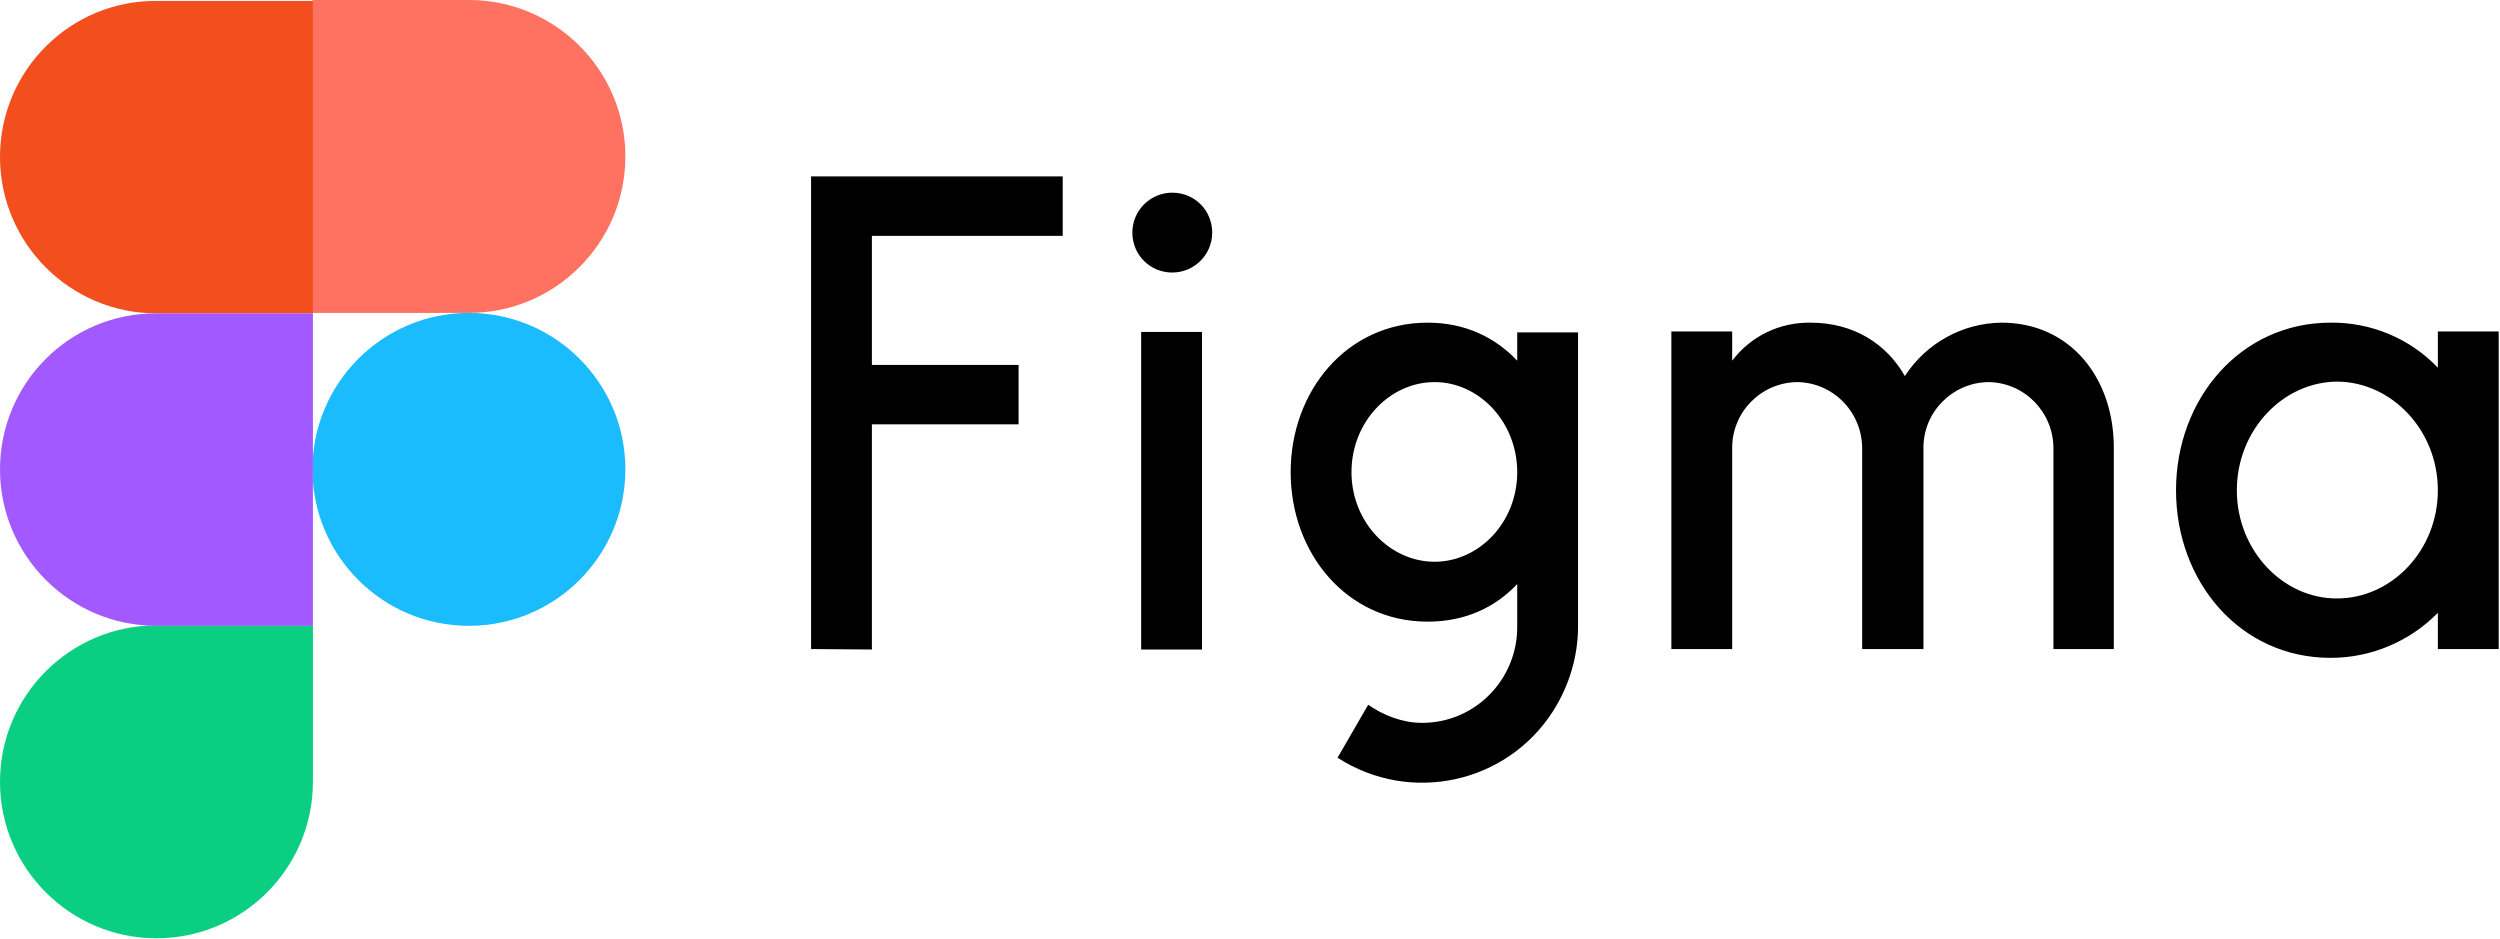
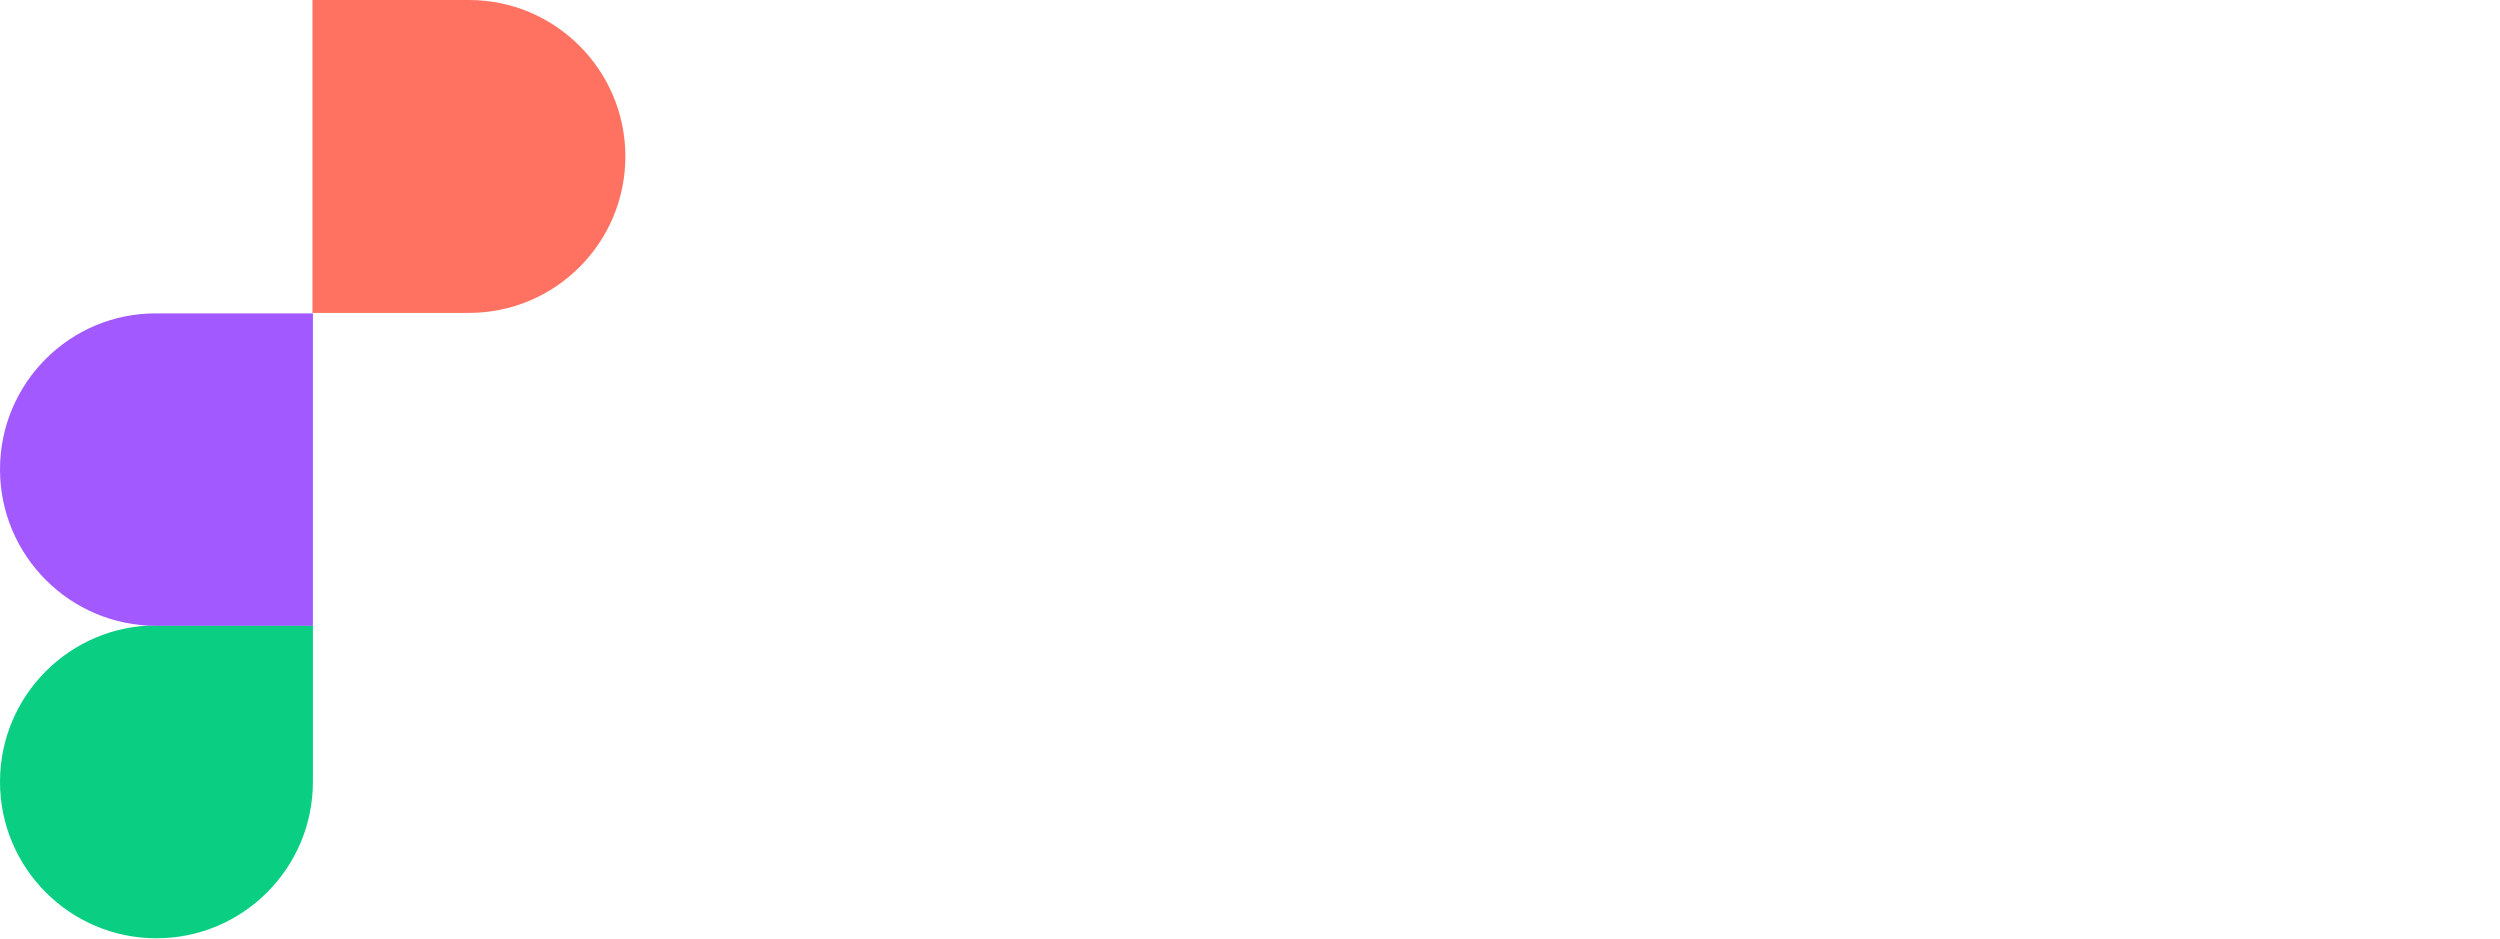
<svg xmlns="http://www.w3.org/2000/svg" width="189" height="71" viewBox="0 0 189 71" fill="none">
-   <path d="M61.317 13.337V49.068L65.915 49.103V32.08H77.006V27.587H65.915V17.83H80.341V13.337H61.317ZM88.624 20.603C90.274 20.603 91.642 19.269 91.642 17.584C91.642 15.9 90.309 14.566 88.624 14.566C86.974 14.566 85.606 15.9 85.606 17.584C85.606 19.269 86.939 20.603 88.624 20.603ZM86.272 25.095V49.103H90.87V25.095H86.272ZM107.928 24.393C101.821 24.393 97.574 29.553 97.574 35.695C97.574 41.837 101.821 46.997 107.928 46.997C110.736 46.997 113.017 45.944 114.702 44.154V47.348C114.737 51.314 111.578 54.613 107.577 54.648C107.542 54.648 107.542 54.648 107.507 54.648C106.033 54.648 104.594 54.087 103.436 53.279L101.119 57.281C106.594 60.826 113.895 59.246 117.405 53.771C118.633 51.84 119.3 49.629 119.3 47.348V25.131H114.702V27.271C113.017 25.482 110.736 24.393 107.928 24.393ZM102.172 35.695C102.172 31.869 105.085 28.886 108.455 28.886C111.824 28.886 114.702 31.904 114.702 35.695C114.702 39.521 111.789 42.469 108.455 42.469C105.085 42.469 102.172 39.486 102.172 35.695ZM135.867 28.886C133.129 28.921 130.918 31.167 130.953 33.905V49.068H126.355V25.06H130.953V27.271C132.357 25.411 134.533 24.358 136.884 24.393C140.113 24.393 142.605 25.973 144.009 28.43C145.624 25.938 148.362 24.428 151.31 24.393C156.54 24.393 159.804 28.605 159.804 33.835V49.068H155.241V33.905C155.241 31.167 153.065 28.921 150.327 28.886C147.589 28.921 145.378 31.167 145.413 33.905V49.068H140.78V33.905C140.78 31.167 138.604 28.921 135.867 28.886ZM184.302 27.798C182.197 25.587 179.248 24.358 176.195 24.393C169.35 24.393 164.507 30.185 164.507 37.064C164.507 43.978 169.35 49.734 176.195 49.734C179.248 49.734 182.161 48.506 184.302 46.33V49.068H188.9V25.06H184.302V27.798ZM169.105 37.064C169.105 32.501 172.615 28.851 176.721 28.851C180.793 28.886 184.302 32.501 184.302 37.064C184.302 41.627 180.793 45.242 176.686 45.242C172.65 45.277 169.105 41.662 169.105 37.064Z" fill="black" />
-   <path d="M23.622 35.484C23.622 28.956 28.922 23.656 35.45 23.656C41.978 23.656 47.278 28.956 47.278 35.484C47.278 42.013 41.978 47.313 35.45 47.313C28.922 47.313 23.622 42.013 23.622 35.484Z" fill="#1ABCFE" />
  <path d="M0 59.106C0 52.578 5.3 47.278 11.828 47.278H23.656V59.106C23.656 65.634 18.357 70.934 11.828 70.934C5.3 70.934 0 65.634 0 59.106Z" fill="#0ACF83" />
  <path d="M23.622 0.035V23.656H35.45C41.978 23.656 47.278 18.357 47.278 11.828C47.278 5.3 41.978 0 35.45 0H23.622V0.035Z" fill="#FF7262" />
-   <path d="M0 11.864C0 18.392 5.3 23.692 11.828 23.692H23.656V0.07H11.828C5.3 0.035 0 5.335 0 11.864Z" fill="#F24E1E" />
  <path d="M0 35.485C0 42.013 5.3 47.313 11.828 47.313H23.656V23.692H11.828C5.3 23.657 0 28.956 0 35.485Z" fill="#A259FF" />
</svg>